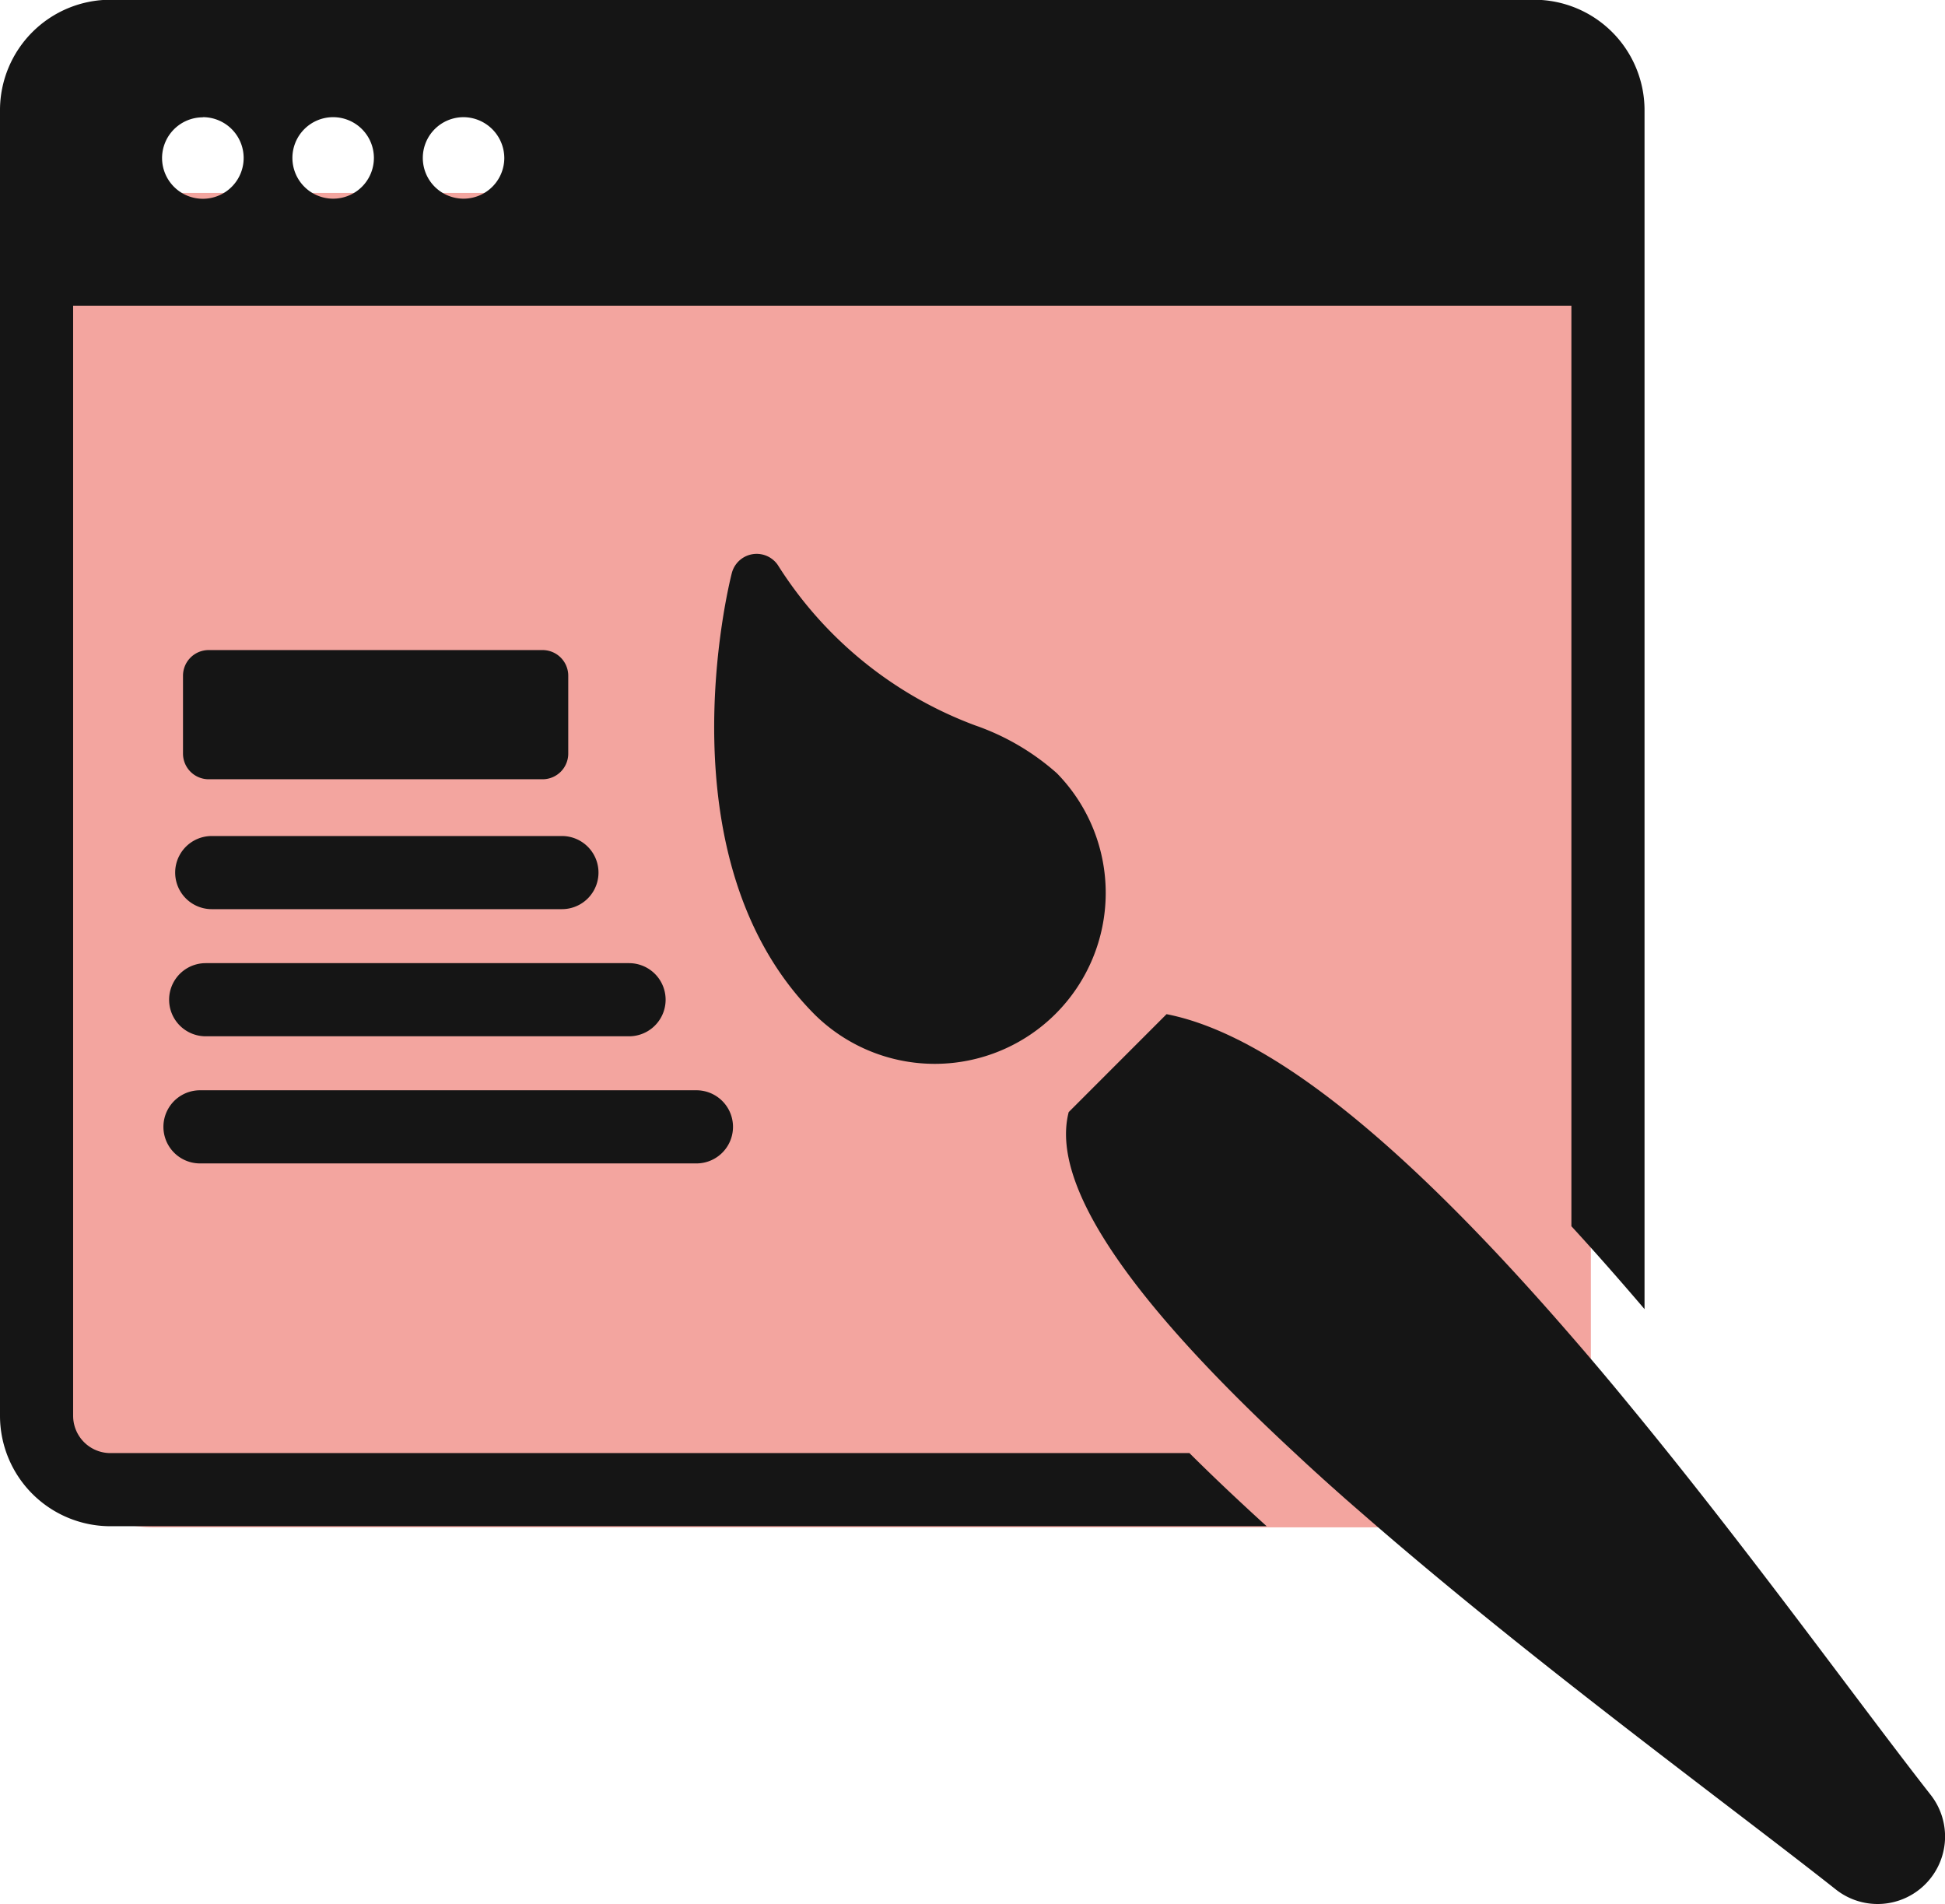
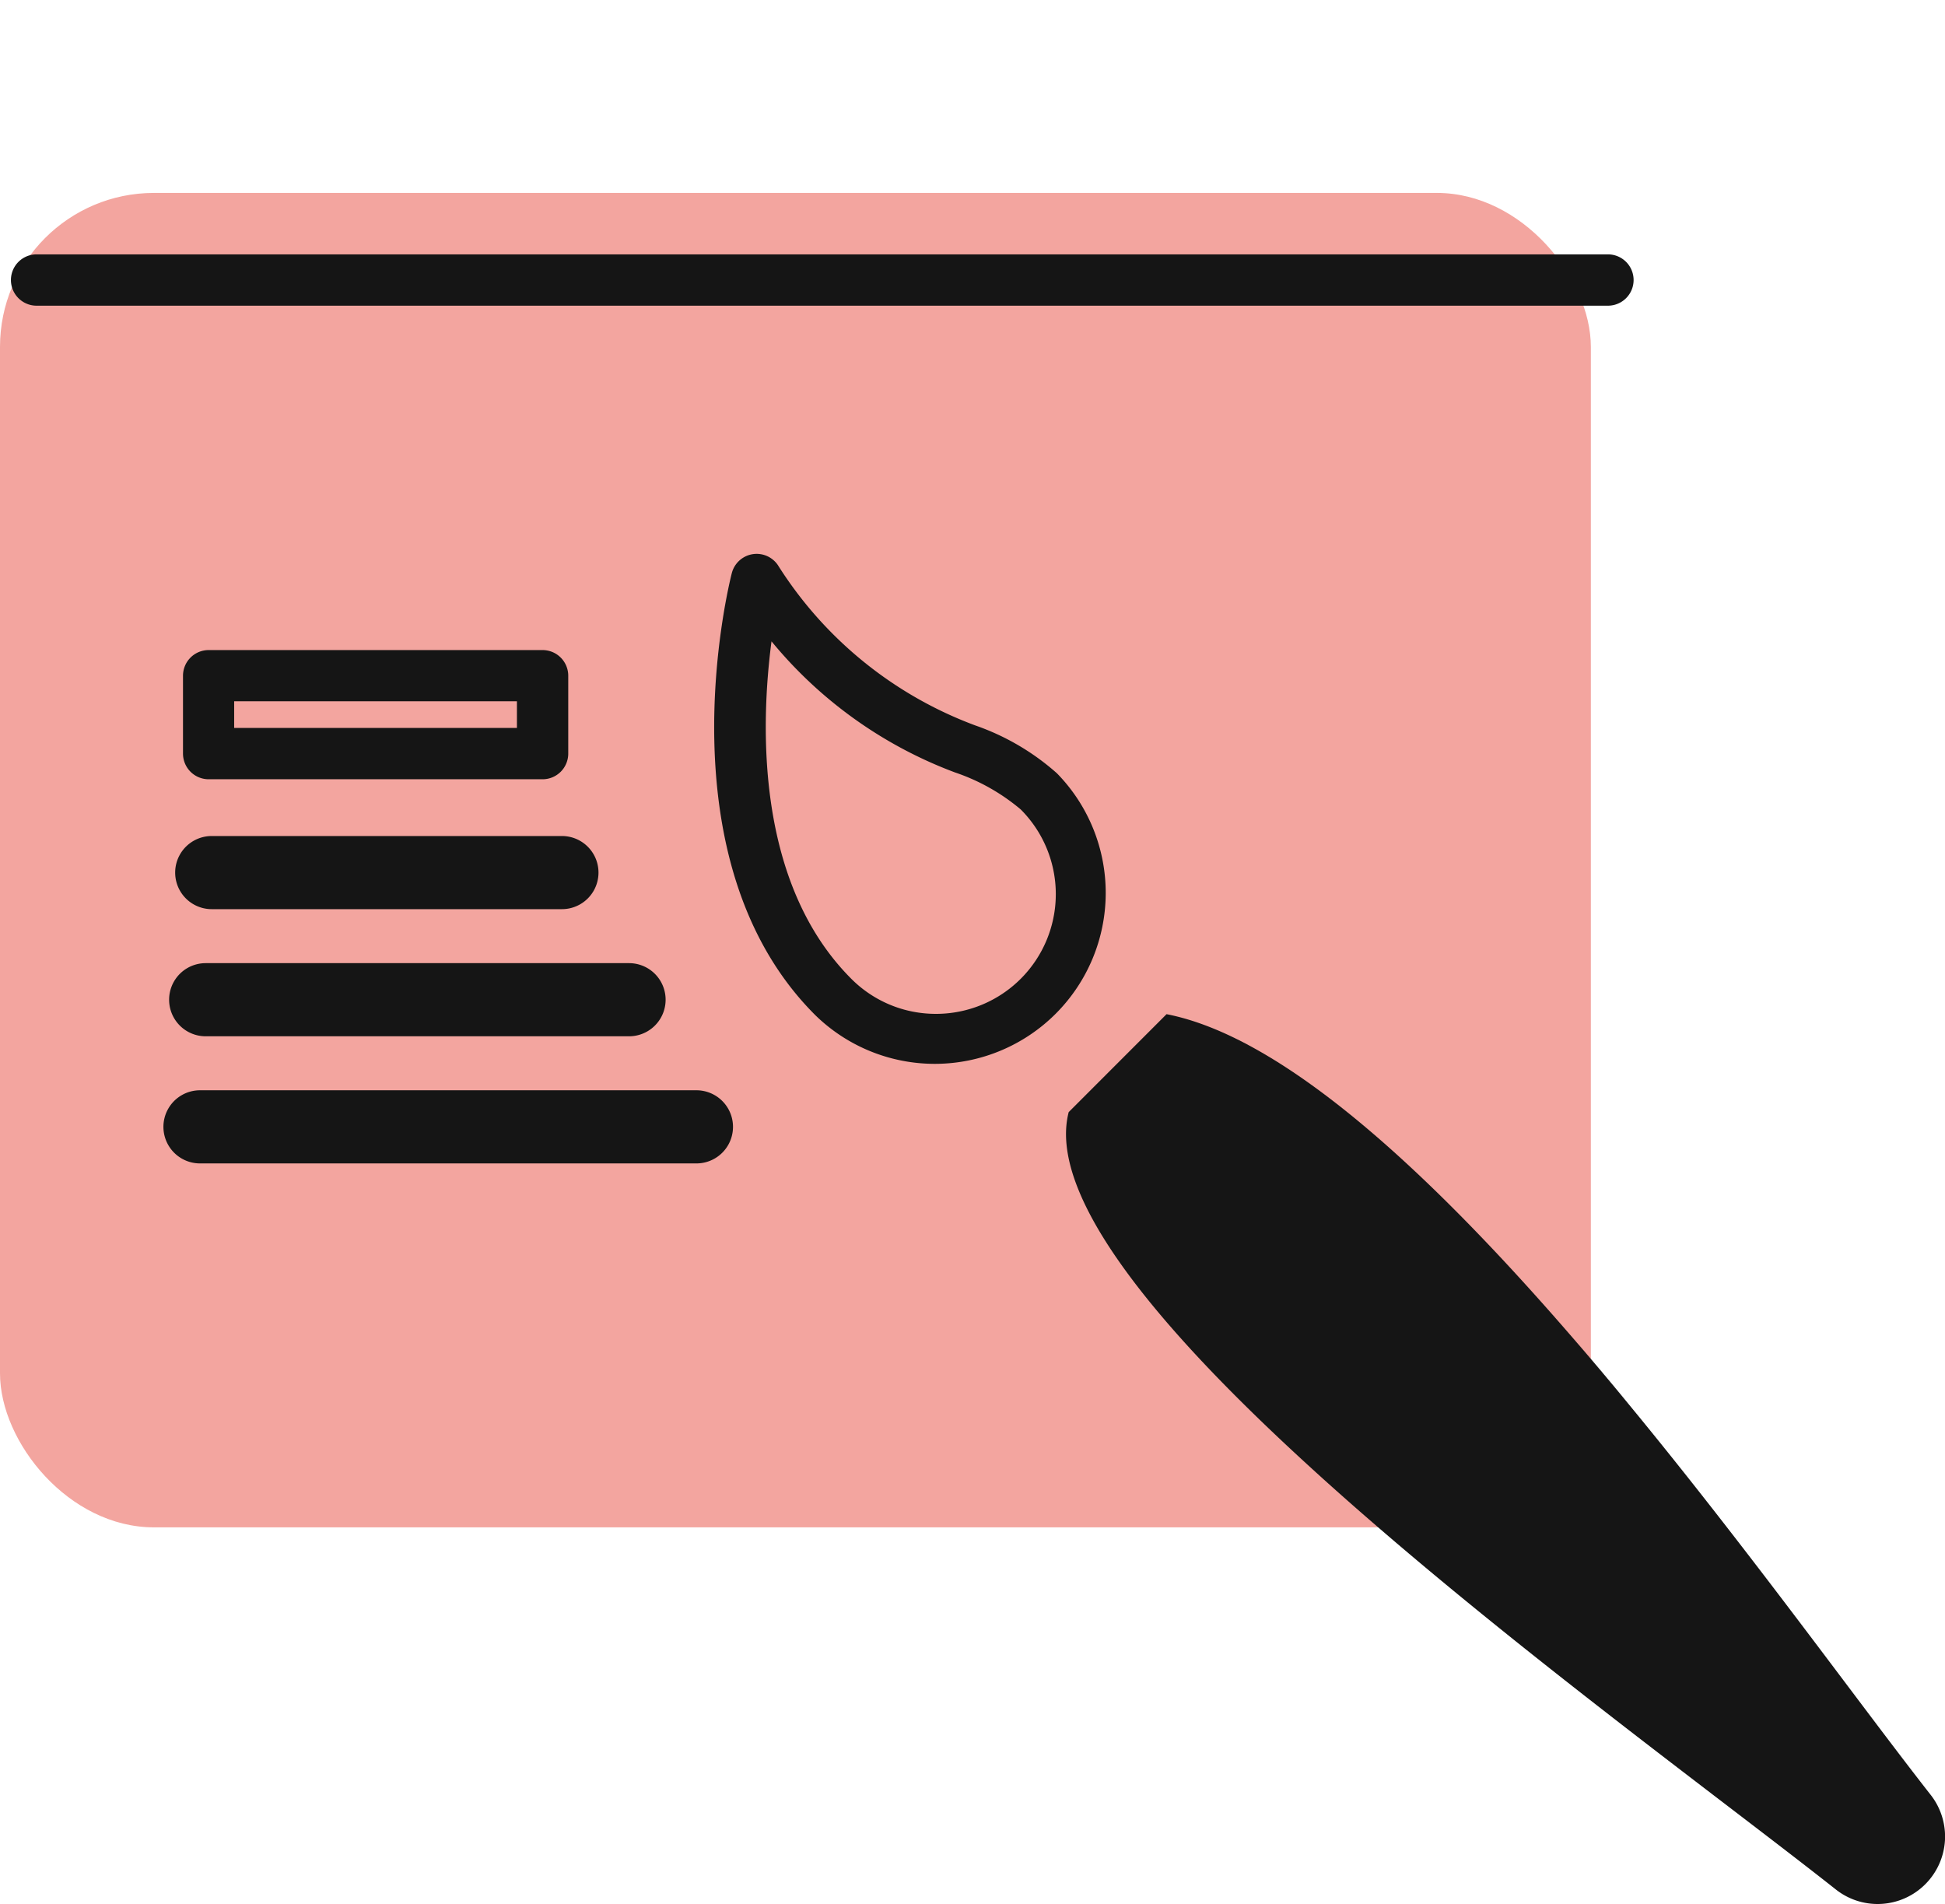
<svg xmlns="http://www.w3.org/2000/svg" width="37.901" height="37.099" viewBox="0 0 37.901 37.099">
  <g id="Group_141332" data-name="Group 141332" transform="translate(-592.5 -777.46)">
    <rect id="Rectangle_17973" data-name="Rectangle 17973" width="31" height="26" rx="3" transform="translate(592.5 781.219)" fill="#f3a59f" />
    <g id="Group_22778" data-name="Group 22778" transform="translate(592.5 777.46)">
      <g id="_12" data-name="12" style="isolation: isolate">
-         <path id="Path_11921" data-name="Path 11921" d="M987.977,457.235H960.232a1.439,1.439,0,0,0-1.439,1.438v3.308h30.621v-3.308A1.437,1.437,0,0,0,987.977,457.235ZM967.908,459.6a.794.794,0,1,1-.794-.795A.8.8,0,0,1,967.908,459.6Zm-2.541,0a.794.794,0,1,1-.793-.795A.795.795,0,0,1,965.367,459.6Zm-3.334-.795a.795.795,0,1,1-.794.795A.795.795,0,0,1,962.032,458.808Z" transform="translate(-958.081 -456.522)" fill="#151515" />
        <path id="Path_11922" data-name="Path 11922" d="M1009.445,500.5q-.549-.666-1.112-1.319Z" transform="translate(-977.712 -473.146)" fill="#151515" />
-         <path id="Path_11923" data-name="Path 11923" d="M1000.7,504.111c-.44-.384-.869-.769-1.281-1.151Z" transform="translate(-974.178 -474.642)" fill="#151515" />
-         <path id="Path_11924" data-name="Path 11924" d="M989.659,458.2v23.362c-.468-.549-.944-1.091-1.425-1.615V458.2a.726.726,0,0,0-.726-.725H959.764a.726.726,0,0,0-.726.725v25.441a.727.727,0,0,0,.726.726h21.027q.417.415.88.849c.205.192.412.384.625.576H959.764a2.153,2.153,0,0,1-2.151-2.151V458.2a2.153,2.153,0,0,1,2.151-2.15h27.744A2.153,2.153,0,0,1,989.659,458.2Z" transform="translate(-957.613 -456.055)" fill="#151515" />
        <path id="Path_11925" data-name="Path 11925" d="M989.087,465.266h-30.62a.5.5,0,0,1,0-1h30.62a.5.5,0,1,1,0,1Z" transform="translate(-957.754 -459.31)" fill="#151515" />
-         <path id="Path_11926" data-name="Path 11926" d="M987.322,478.876a2.832,2.832,0,0,1-4.005,4.006c-2.85-2.85-1.493-8.135-1.493-8.135C984.143,478.127,986.216,477.771,987.322,478.876Z" transform="translate(-967.079 -463.462)" fill="#151515" />
        <path id="Path_11927" data-name="Path 11927" d="M987.343,478.2a4.732,4.732,0,0,0-1.594-.933,7.73,7.73,0,0,1-3.846-3.127.5.5,0,0,0-.894.158c-.059.227-1.393,5.6,1.623,8.612a3.331,3.331,0,0,0,4.711-4.71Zm-2.356,4.688a2.32,2.32,0,0,1-1.65-.683c-1.865-1.866-1.769-4.946-1.555-6.575a8.46,8.46,0,0,0,3.578,2.555,3.939,3.939,0,0,1,1.278.72,2.333,2.333,0,0,1-1.651,3.983Z" transform="translate(-966.748 -463.134)" fill="#151515" />
        <path id="Path_11928" data-name="Path 11928" d="M1008.764,505.74a1.312,1.312,0,0,1-1.744.1c-2.093-1.654-5.968-4.477-9.254-7.347-.44-.384-.869-.769-1.281-1.151-2.777-2.573-4.821-5.061-4.412-6.647l1.907-1.908c2.319.453,5.191,3.16,7.889,6.276.374.434.746.875,1.112,1.318,2.355,2.856,4.491,5.833,5.888,7.616A1.314,1.314,0,0,1,1008.764,505.74Z" transform="translate(-971.248 -469.027)" fill="#151515" />
        <path id="Path_11929" data-name="Path 11929" d="M970.8,484.46h-6.824a.712.712,0,0,1,0-1.425H970.8a.712.712,0,1,1,0,1.425Z" transform="translate(-959.85 -466.746)" fill="#151515" />
        <path id="Path_11930" data-name="Path 11930" d="M972.035,488.563h-8.25a.712.712,0,0,1,0-1.425h8.25a.712.712,0,0,1,0,1.425Z" transform="translate(-959.777 -468.372)" fill="#151515" />
        <path id="Path_11931" data-name="Path 11931" d="M973.274,492.666H963.6a.712.712,0,1,1,0-1.425h9.674a.712.712,0,1,1,0,1.425Z" transform="translate(-959.703 -469.998)" fill="#151515" />
-         <rect id="Rectangle_17423" data-name="Rectangle 17423" width="6.507" height="1.517" transform="translate(4.066 13.165)" fill="#151515" />
        <path id="Path_11932" data-name="Path 11932" d="M970.528,477.034h-6.507a.5.5,0,0,0-.5.5v1.517a.5.5,0,0,0,.5.5h6.507a.5.5,0,0,0,.5-.5v-1.517A.5.5,0,0,0,970.528,477.034Zm-.5,1.517h-5.51v-.519h5.51Z" transform="translate(-959.955 -464.368)" fill="#151515" />
      </g>
    </g>
  </g>
</svg>